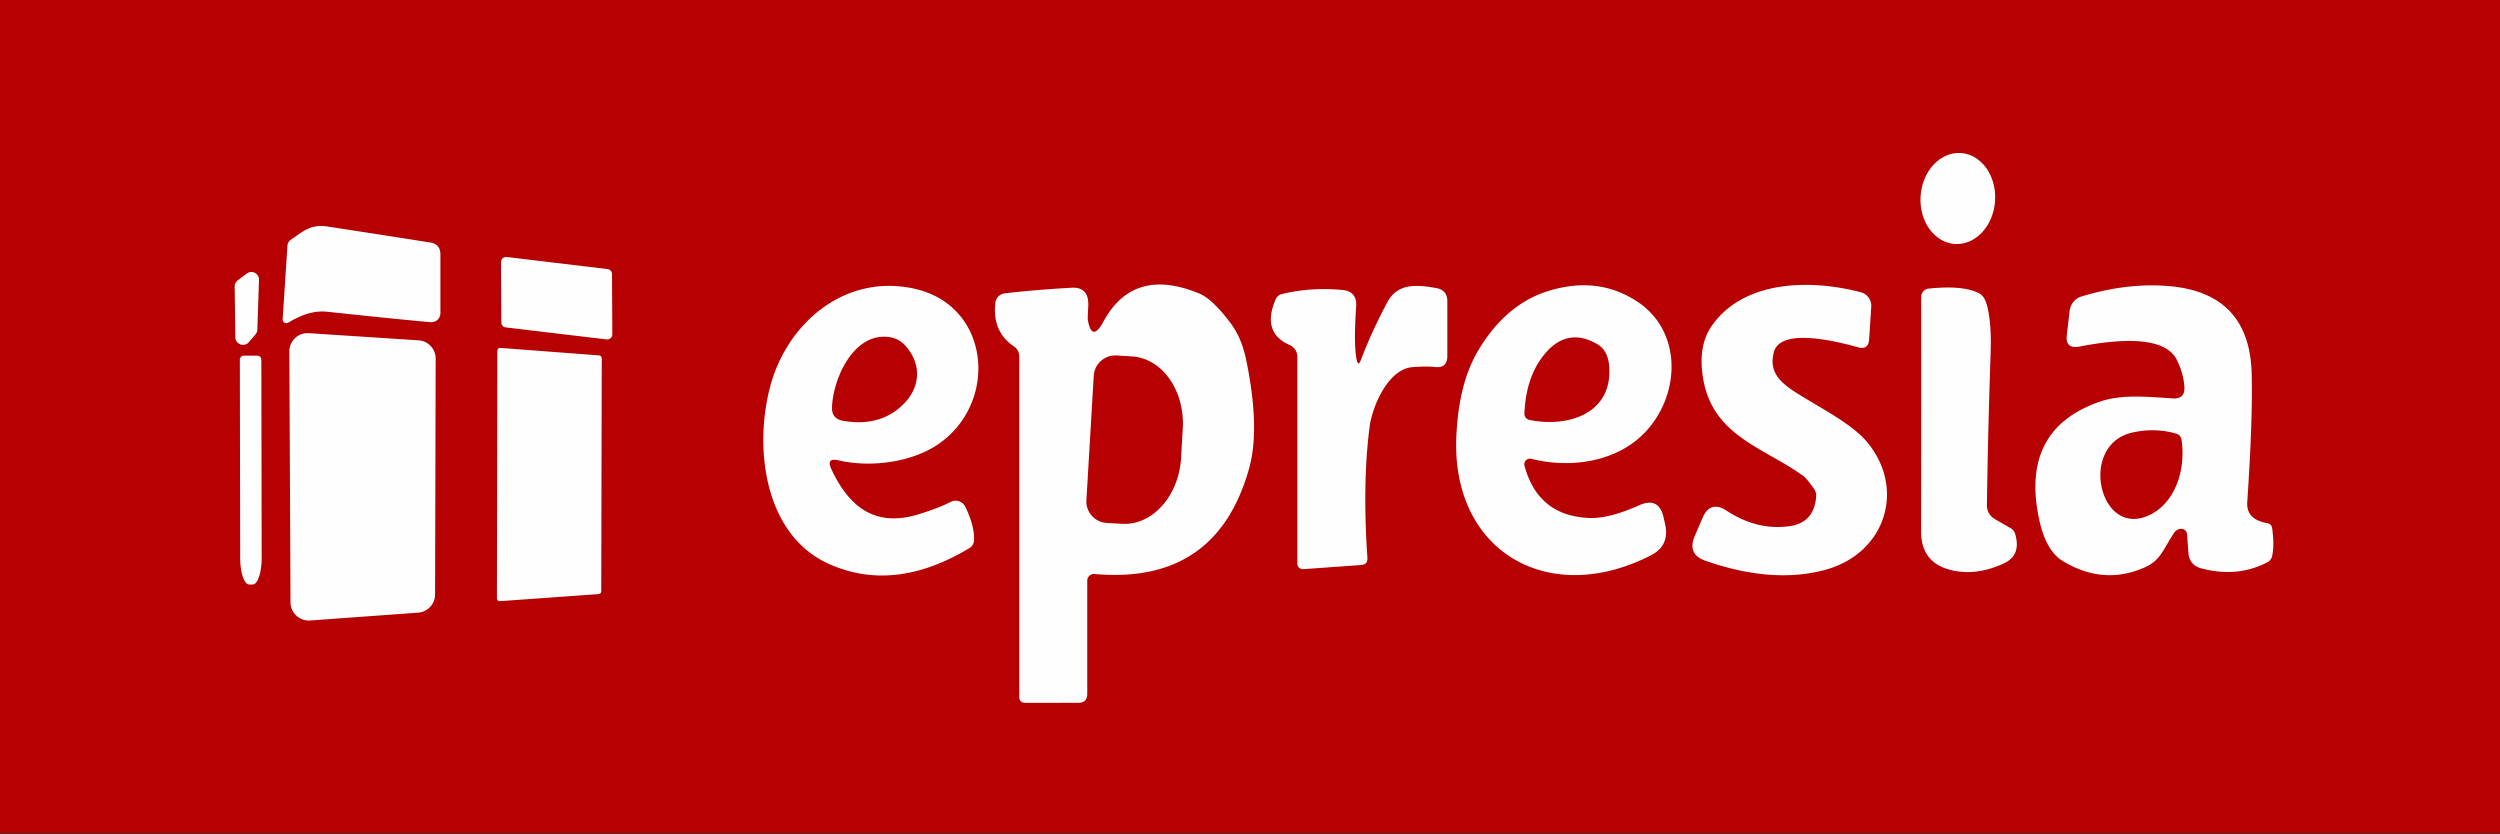
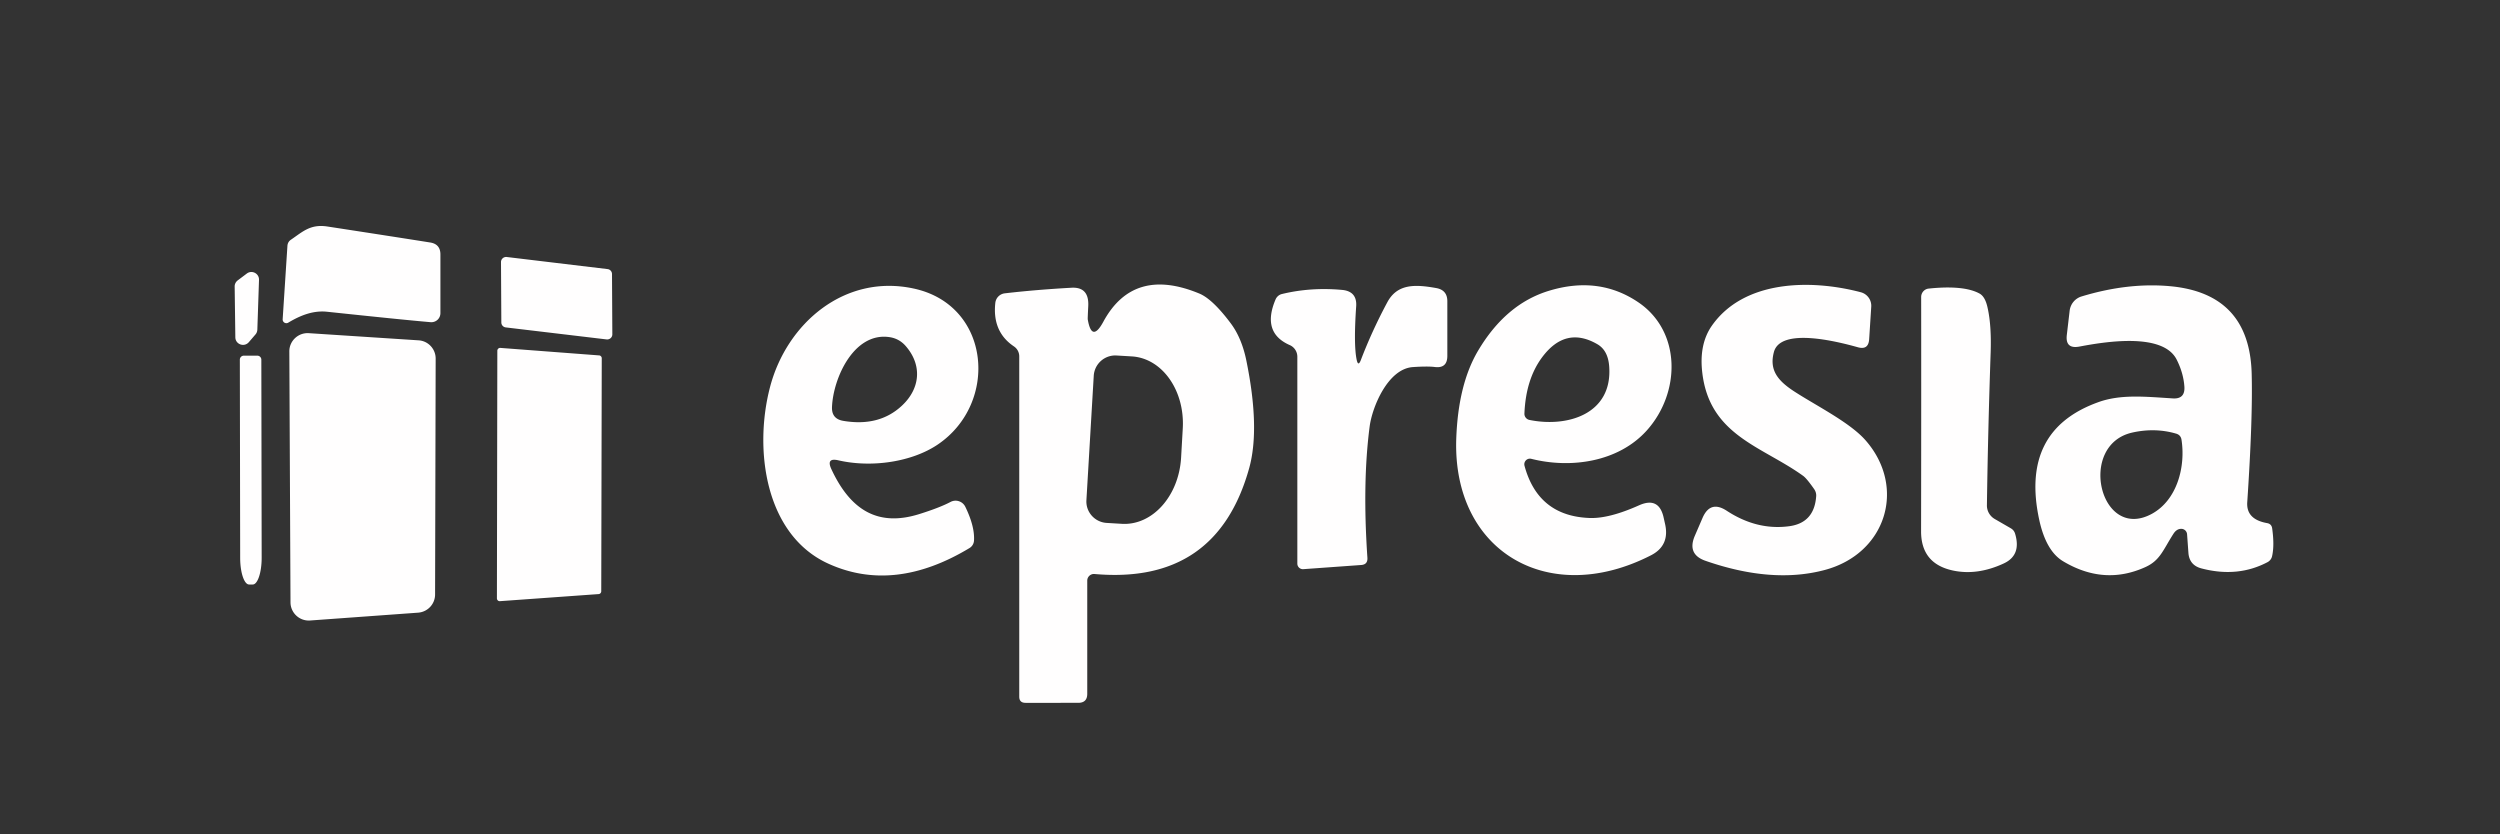
<svg xmlns="http://www.w3.org/2000/svg" viewBox="0 0 1250 417" preserveAspectRatio="xMinYMin" clip-rule="evenodd" stroke-miterlimit="2" stroke-linejoin="round" fill-rule="evenodd" xml:space="preserve">
  <rect x="0" y="0" width="1250" height="417" fill="#333333" stroke="none" />
-   <path d="M0 0h1250v416.667H0z" fill="#b60002" />
-   <path d="M997.542 100.487c-.833 12.552-9.856 22.187-20.136 21.505s-17.949-11.428-17.115-23.979c.834-12.552 9.856-22.187 20.136-21.505s17.949 11.428 17.115 23.979" fill="#fffefe" />
  <path d="M163.542 155.875c-6.75-.708-13.042 1.625-19.417 5.458a1.849 1.849 0 0 1-2.792-1.708L143.708 123c.084-1.375.667-2.417 1.792-3.167 5.875-4 9.708-7.875 18.167-6.583 22.5 3.458 39.666 6.125 51.458 8 3.375.542 5.083 2.542 5.083 5.958v29.375a4.52 4.52 0 0 1-4.958 4.5c-9.333-.791-26.583-2.541-51.708-5.208m89.833-27.375 50.375 6.042a2.49 2.49 0 0 1 2.25 2.5l.167 30.125c0 1.541-1.334 2.708-2.875 2.541l-50.375-6a2.49 2.49 0 0 1-2.25-2.5l-.167-30.166c0-1.542 1.333-2.709 2.875-2.542m-135.708 40.167-.334-25.334c-.041-1.25.542-2.375 1.5-3.125l4.542-3.416c2.583-1.959 6.25-.042 6.125 3.166l-.833 24.875c-.042.875-.334 1.709-.917 2.375l-3.333 3.875c-2.334 2.709-6.709 1.084-6.75-2.416m301.541 61.5c-4.166-.959-5.333.5-3.541 4.375 9.583 20.625 23.375 28.958 43.958 22.5 6.792-2.125 12.042-4.167 15.667-6.084 2.708-1.416 6.041-.291 7.375 2.459 3.166 6.541 4.625 12.166 4.333 16.916a4.63 4.63 0 0 1-2.208 3.667c-25.209 15.208-48.792 17.792-70.709 7.792-31.5-14.375-37.25-56.917-29.083-88.209 8.333-31.958 37.375-56.833 71.958-49.291 38.5 8.375 42.5 57.208 12 77.916-12.75 8.667-32.875 11.834-49.75 7.959M416 203.5c-.167 3.958 1.708 6.25 5.583 6.917 11.959 2.041 21.75-.459 29.375-7.584 9.167-8.541 10.25-20.208 1.917-29.791-2.208-2.542-4.958-4.042-8.292-4.5-17.708-2.459-28 20.583-28.583 34.958m127.875-43.833c1.333 7.916 3.958 8.291 7.833 1.125q15.063-27.688 48-14c4.375 1.833 9.625 6.791 15.667 14.875 3.625 4.833 6.25 11.041 7.792 18.583 4.625 22.625 5.083 40.5 1.458 53.708-10.792 38.959-36.583 56.667-77.375 53.042a3.34 3.34 0 0 0-3.625 3.333v56.584c0 3-1.5 4.5-4.542 4.5H512.75c-2.083 0-3.125-1.042-3.125-3.084V178.208c0-2.041-1-3.916-2.708-5.041-7.25-4.875-10.334-12.167-9.25-21.792a5.396 5.396 0 0 1 4.708-4.708c10.375-1.209 21.458-2.125 33.25-2.792 6-.375 8.833 2.708 8.5 9.208-.208 4.084-.292 6.292-.25 6.584m3 28.208-3.667 62.208c-.375 5.917 4.167 11 10.084 11.375l7.666.459c15.209.875 28.417-13.834 29.584-32.959l.833-14.541c1.167-19.084-10.25-35.292-25.458-36.209l-7.667-.458c-5.917-.333-11 4.167-11.375 10.125m133.542-7.833c3.708-9.709 8.125-19.375 13.291-29 5.042-9.292 14-8.875 24.459-7 3.666.666 5.5 2.875 5.5 6.583v27.333c0 4.209-2.084 6.084-6.292 5.542-2.292-.292-5.958-.292-10.917.042-12.541.833-20.375 20.041-21.625 29.666-2.458 18.792-2.833 40.667-1.125 65.709.125 2.208-.875 3.416-3.083 3.583l-28.958 2.083a2.79 2.79 0 0 1-3-2.791V178.375c0-2.542-1.5-4.833-3.792-5.833q-14.126-6.188-7.125-22.75c.583-1.417 1.792-2.459 3.25-2.792 9.625-2.333 19.667-3 30.042-2.042 5.041.459 7.416 3.25 7.041 8.292q-1.312 19.188.25 26.625c.5 2.375 1.209 2.458 2.084.167m85.25 49.375c-2.084-.542-3.959 1.375-3.417 3.458 4.542 16.833 15.458 25.542 32.708 26.125 6.417.208 14.584-1.875 24.542-6.333 6.625-2.959 10.708-.959 12.292 6l.708 3.166c1.708 7.292-.667 12.584-7.042 15.834-51.125 26.166-99.208-1.834-97.333-58.209.625-18.166 4.25-32.833 10.875-44.041 9.25-15.625 21.083-25.667 35.542-30.042 16.583-5.042 31.458-3.125 44.583 5.75 21.542 14.542 21.333 45.125 4.25 64.125-14.167 15.75-37.917 19.167-57.708 14.167m33.041-57.292c-10.625-6.167-19.833-4-27.666 6.542-5.417 7.291-8.375 16.666-8.834 28.166-.041 1.5 1 2.792 2.459 3.125 19.125 3.917 41.791-2.958 39.916-26.916-.416-5.25-2.375-8.875-5.875-10.917m88.25 3.875c-2.458 9.083 2.042 14.417 10.084 19.667 11 7.166 27.791 15.458 35.708 24.458 20.542 23.375 10.5 56.75-20.583 64.917-17.542 4.625-37.375 3.041-59.5-4.667-6.167-2.167-7.917-6.375-5.209-12.583L851.25 259c2.583-6 6.583-7.208 12.042-3.667 10.083 6.625 20.5 9.209 31.208 7.792 8.375-1.083 12.917-6.042 13.583-14.875.125-1.375-.25-2.625-1.041-3.75q-3.626-5.187-5.375-6.5c-20.417-14.792-46.75-20.125-50.5-51.458-1.167-9.542.416-17.459 4.75-23.667 16.083-22.958 49.5-23.333 74.5-16.75 3.25.875 5.416 3.875 5.208 7.208l-1.042 16.292c-.25 3.667-2.125 5-5.666 4-10.25-2.875-38.584-10.042-41.959 2.375m203.542 88.417c-1.5.041-2.75.875-3.792 2.5-5.166 8.041-6.625 13.25-13.916 16.583q-20.688 9.438-41.25-2.875c-5.709-3.417-9.709-10.375-11.959-20.875-6.375-29.75 3.459-49.292 29.584-58.667 11.166-4.041 23.458-2.75 37.291-1.875 4.042.25 5.959-1.666 5.75-5.708-.291-4.625-1.583-9.167-3.875-13.708-6.958-13.75-36.125-8.875-48.666-6.5q-7.126 1.312-6.25-5.875l1.416-12.084c.417-3.375 2.75-6.166 6-7.125 15.542-4.708 30.375-6.416 44.5-5.083q39.313 3.75 40.5 43.375c.417 15.125-.333 36.667-2.208 64.625-.375 5.708 2.917 9.167 9.875 10.417 1.5.25 2.375 1.125 2.583 2.625.792 5.625.792 10.291-.041 13.916-.25 1.25-1.084 2.334-2.209 2.959-10 5.291-21.041 6.333-33.083 3.166-4.042-1.041-6.25-3.666-6.542-7.833l-.666-9.25c-.125-1.583-1.459-2.792-3.042-2.708m-24.417-48.125c-27.541 6.25-16.041 54.791 9.917 40.583 12.708-7 16.833-23.75 14.75-37.042q-.375-2.311-2.625-3c-7.083-2.083-14.417-2.25-22.042-.541M997.375 259.5l8 4.625c1.083.625 1.792 1.5 2.167 2.708q3.249 10.75-5.625 14.875c-8.875 4.125-17.375 5.292-25.5 3.542-10.625-2.292-15.917-8.833-15.875-19.708.083-50.792.083-89.834.041-117.042 0-2.167 1.625-4 3.75-4.208 6.75-.709 18.5-1.375 25.459 2.5 1.875 1.041 3.208 3.375 4 7.083 1.333 5.917 1.833 13.292 1.541 22.167-.916 26.791-1.541 52.291-1.875 76.583a7.8 7.8 0 0 0 3.917 6.875m-779.542-80.208-.291 117.958c0 4.75-3.667 8.708-8.459 9.083l-54.041 3.917c-5.292.375-9.75-3.792-9.792-9.042l-.583-125.458c-.042-5.292 4.458-9.5 9.708-9.167l54.917 3.584c4.791.291 8.541 4.291 8.541 9.125m30.625 119.875.209-123.792c0-.833.708-1.5 1.541-1.417l49.375 3.75c.709.042 1.292.667 1.292 1.417l-.25 116.5c0 .75-.583 1.375-1.292 1.417l-49.375 3.541c-.791.084-1.5-.583-1.5-1.416M128.667 177.833a2 2 0 0 1 2 2l.166 99.042c0 7.375-2 13.375-4.458 13.375h-1.833c-2.459 0-4.459-5.958-4.459-13.375l-.166-99.042a2 2 0 0 1 2-2z" fill-rule="nonzero" fill="#fffefe" />
</svg>